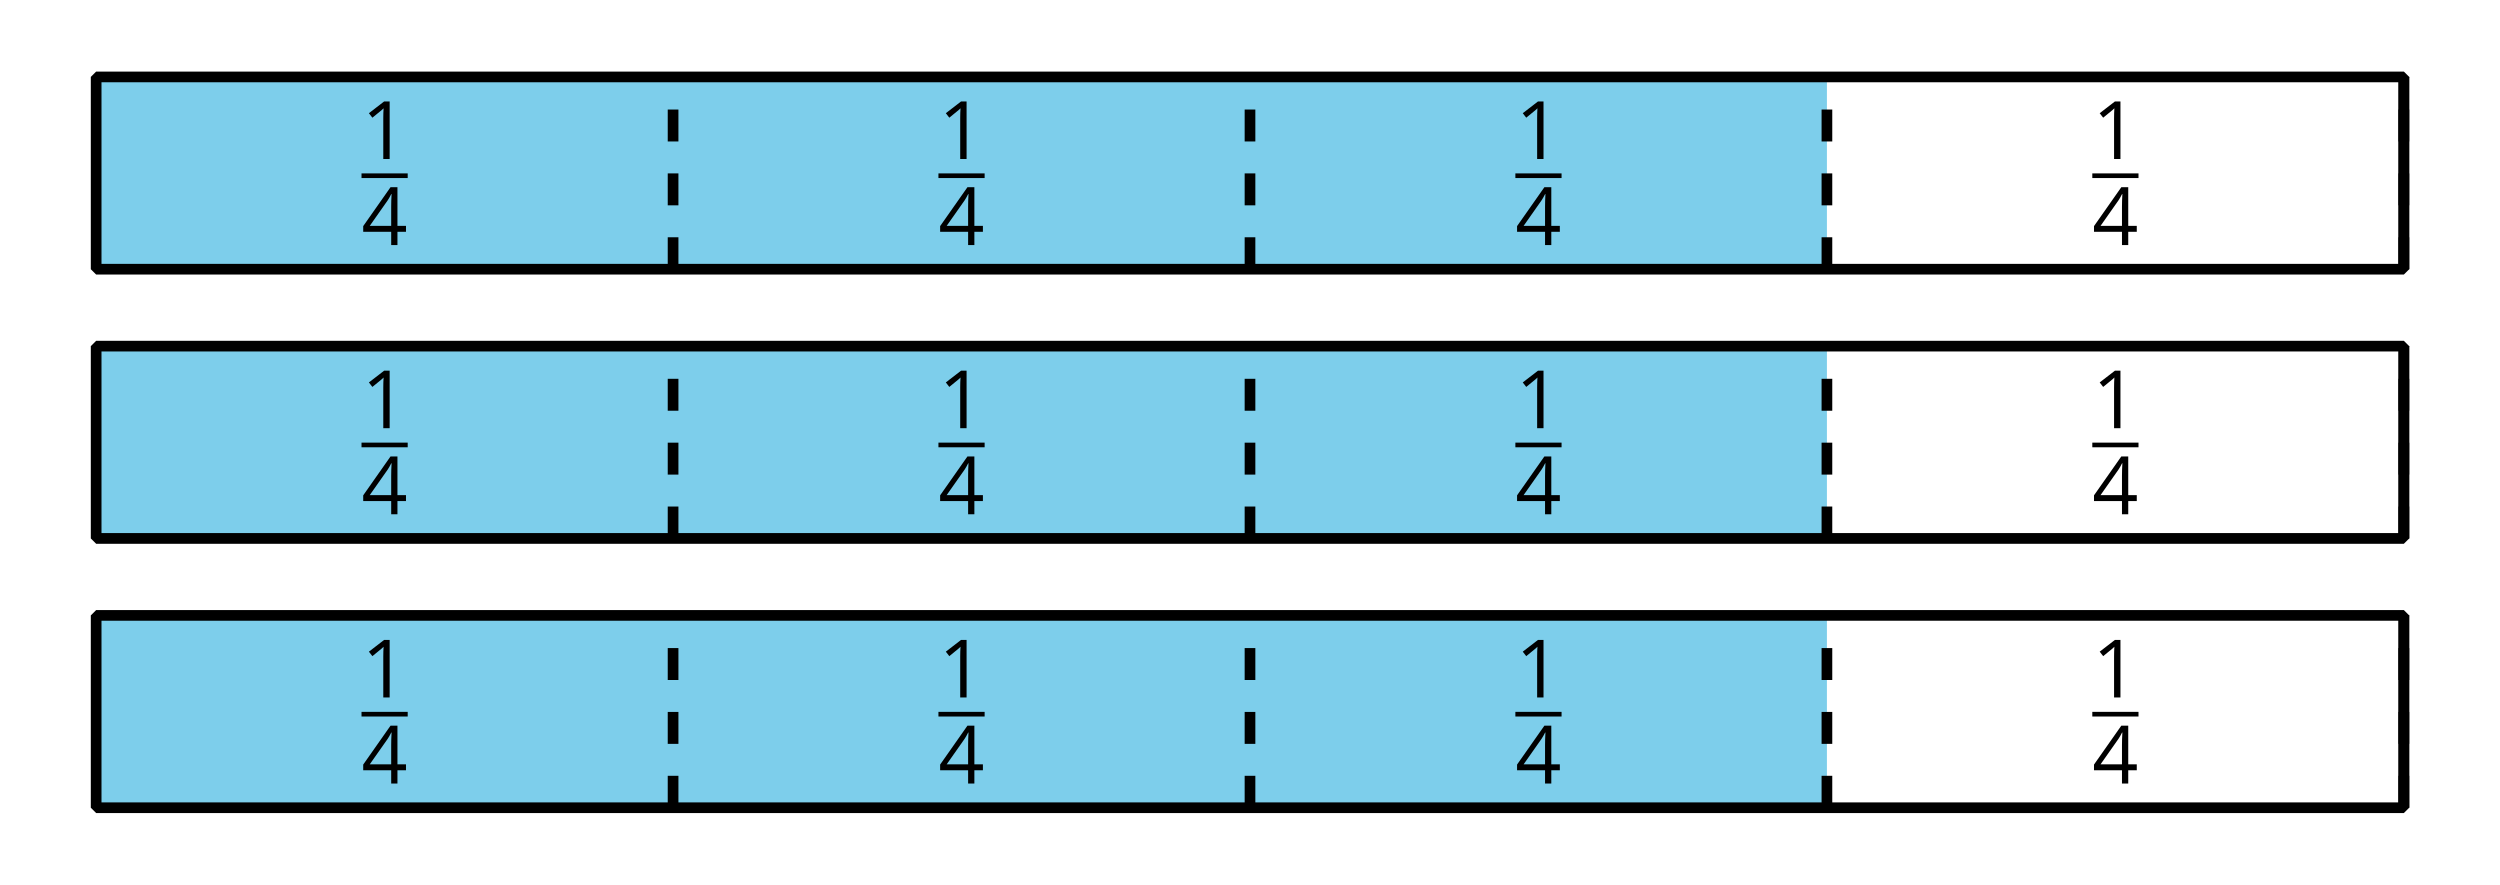
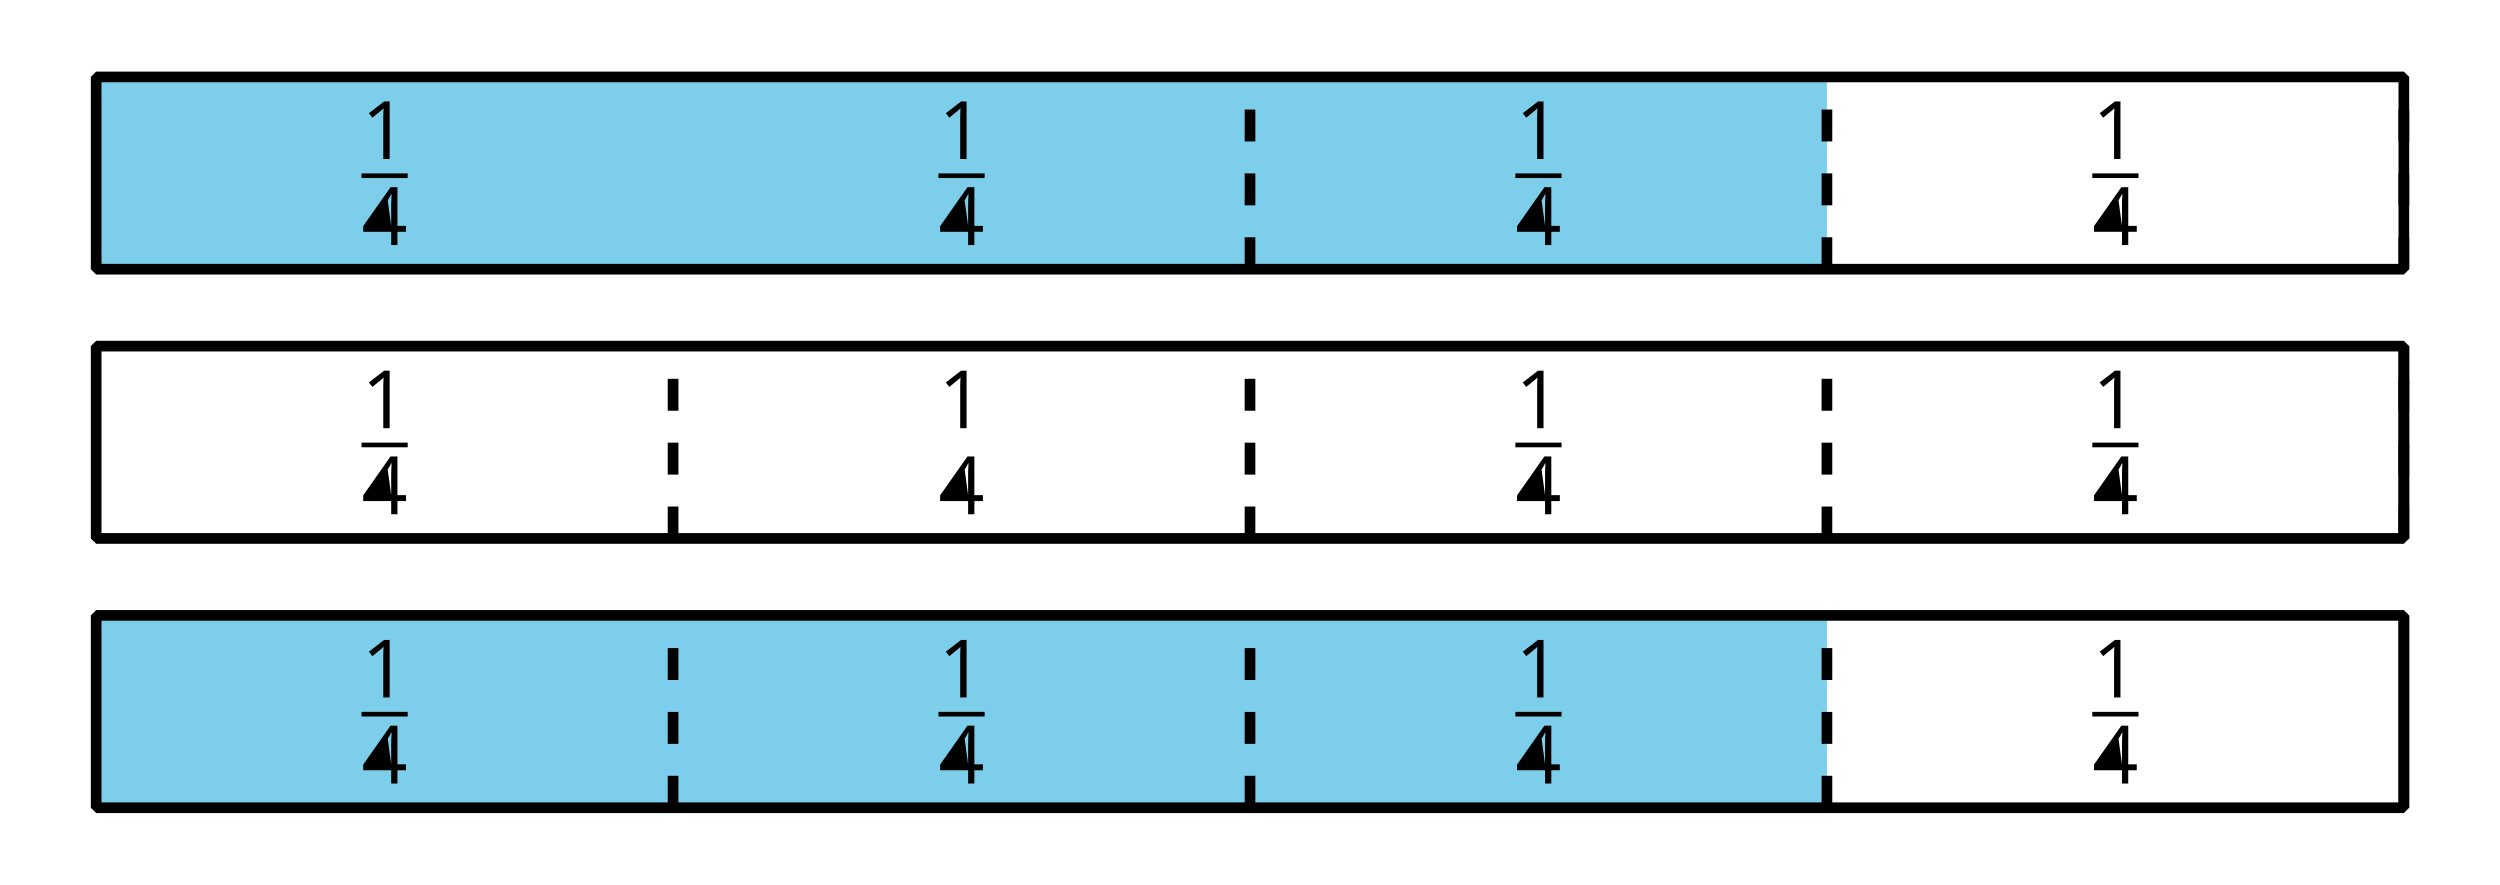
<svg xmlns="http://www.w3.org/2000/svg" xmlns:xlink="http://www.w3.org/1999/xlink" height="82.801pt" version="1.1" viewBox="-72 -72 234 82.801" width="234pt">
  <defs>
    <clipPath id="clip1">
      <path d="M-72 10.801V-72H162V10.801ZM162 -72" />
    </clipPath>
    <path d="M2.634 0V-5.385H2.118L0.692 -4.284L1.017 -3.864C1.536 -4.287 1.831 -4.527 1.893 -4.582S2.015 -4.692 2.066 -4.744C2.048 -4.46 2.037 -4.158 2.037 -3.838V0H2.634Z" id="g4-17" />
-     <path d="M4.162 -1.238V-1.794H3.363V-5.414H2.715L0.158 -1.772V-1.238H2.777V0H3.363V-1.238H4.162ZM2.777 -1.794H0.77L2.453 -4.188C2.556 -4.343 2.667 -4.538 2.785 -4.773H2.814C2.788 -4.332 2.777 -3.934 2.777 -3.584V-1.794Z" id="g4-20" />
+     <path d="M4.162 -1.238V-1.794H3.363V-5.414H2.715L0.158 -1.772V-1.238H2.777V0H3.363V-1.238H4.162ZM2.777 -1.794L2.453 -4.188C2.556 -4.343 2.667 -4.538 2.785 -4.773H2.814C2.788 -4.332 2.777 -3.934 2.777 -3.584V-1.794Z" id="g4-20" />
  </defs>
  <g id="page1">
    <path clip-path="url(#clip1)" d="M-63 3.602V-14.398H99V3.602Z" fill="#7dceeb" />
    <path clip-path="url(#clip1)" d="M153 3.602V-14.398" fill="none" stroke="#000000" stroke-linejoin="bevel" stroke-miterlimit="10.037" stroke-width="1" />
    <path clip-path="url(#clip1)" d="M-9 3.602V-14.398" fill="none" stroke="#000000" stroke-dasharray="2.989,2.989" stroke-linejoin="bevel" stroke-miterlimit="10.037" stroke-width="1" />
    <g transform="matrix(1 0 0 1 -84.358 -6.025)">
      <use x="46.196" xlink:href="#g4-17" y="-0.695" />
    </g>
    <rect height="0.436" transform="matrix(1 0 0 1 -84.358 -6.025)" width="4.323" x="46.196" y="0.655" />
    <g transform="matrix(1 0 0 1 -84.358 -6.025)">
      <use x="46.196" xlink:href="#g4-20" y="7.362" />
    </g>
    <path clip-path="url(#clip1)" d="M45 3.602V-14.398" fill="none" stroke="#000000" stroke-dasharray="2.989,2.989" stroke-linejoin="bevel" stroke-miterlimit="10.037" stroke-width="1" />
    <g transform="matrix(1 0 0 1 -30.358 -6.025)">
      <use x="46.196" xlink:href="#g4-17" y="-0.695" />
    </g>
    <rect height="0.436" transform="matrix(1 0 0 1 -30.358 -6.025)" width="4.323" x="46.196" y="0.655" />
    <g transform="matrix(1 0 0 1 -30.358 -6.025)">
      <use x="46.196" xlink:href="#g4-20" y="7.362" />
    </g>
    <path clip-path="url(#clip1)" d="M99 3.602V-14.398" fill="none" stroke="#000000" stroke-dasharray="2.989,2.989" stroke-linejoin="bevel" stroke-miterlimit="10.037" stroke-width="1" />
    <g transform="matrix(1 0 0 1 23.643 -6.025)">
      <use x="46.196" xlink:href="#g4-17" y="-0.695" />
    </g>
    <rect height="0.436" transform="matrix(1 0 0 1 23.643 -6.025)" width="4.323" x="46.196" y="0.655" />
    <g transform="matrix(1 0 0 1 23.643 -6.025)">
      <use x="46.196" xlink:href="#g4-20" y="7.362" />
    </g>
-     <path clip-path="url(#clip1)" d="M153 3.602V-14.398" fill="none" stroke="#000000" stroke-dasharray="2.989,2.989" stroke-linejoin="bevel" stroke-miterlimit="10.037" stroke-width="1" />
    <g transform="matrix(1 0 0 1 77.644 -6.025)">
      <use x="46.196" xlink:href="#g4-17" y="-0.695" />
    </g>
    <rect height="0.436" transform="matrix(1 0 0 1 77.644 -6.025)" width="4.323" x="46.196" y="0.655" />
    <g transform="matrix(1 0 0 1 77.644 -6.025)">
      <use x="46.196" xlink:href="#g4-20" y="7.362" />
    </g>
    <path clip-path="url(#clip1)" d="M-63 3.602V-14.398H153V3.602Z" fill="none" stroke="#000000" stroke-linejoin="bevel" stroke-miterlimit="10.037" stroke-width="1" />
-     <path clip-path="url(#clip1)" d="M-63 -21.602V-39.602H99V-21.602Z" fill="#7dceeb" />
    <path clip-path="url(#clip1)" d="M153 -21.602V-39.602" fill="none" stroke="#000000" stroke-linejoin="bevel" stroke-miterlimit="10.037" stroke-width="1" />
    <path clip-path="url(#clip1)" d="M-9 -21.602V-39.602" fill="none" stroke="#000000" stroke-dasharray="2.989,2.989" stroke-linejoin="bevel" stroke-miterlimit="10.037" stroke-width="1" />
    <g transform="matrix(1 0 0 1 -84.358 -31.225)">
      <use x="46.196" xlink:href="#g4-17" y="-0.695" />
    </g>
    <rect height="0.436" transform="matrix(1 0 0 1 -84.358 -31.225)" width="4.323" x="46.196" y="0.655" />
    <g transform="matrix(1 0 0 1 -84.358 -31.225)">
      <use x="46.196" xlink:href="#g4-20" y="7.362" />
    </g>
    <path clip-path="url(#clip1)" d="M45 -21.602V-39.602" fill="none" stroke="#000000" stroke-dasharray="2.989,2.989" stroke-linejoin="bevel" stroke-miterlimit="10.037" stroke-width="1" />
    <g transform="matrix(1 0 0 1 -30.358 -31.225)">
      <use x="46.196" xlink:href="#g4-17" y="-0.695" />
    </g>
-     <rect height="0.436" transform="matrix(1 0 0 1 -30.358 -31.225)" width="4.323" x="46.196" y="0.655" />
    <g transform="matrix(1 0 0 1 -30.358 -31.225)">
      <use x="46.196" xlink:href="#g4-20" y="7.362" />
    </g>
    <path clip-path="url(#clip1)" d="M99 -21.602V-39.602" fill="none" stroke="#000000" stroke-dasharray="2.989,2.989" stroke-linejoin="bevel" stroke-miterlimit="10.037" stroke-width="1" />
    <g transform="matrix(1 0 0 1 23.643 -31.225)">
      <use x="46.196" xlink:href="#g4-17" y="-0.695" />
    </g>
    <rect height="0.436" transform="matrix(1 0 0 1 23.643 -31.225)" width="4.323" x="46.196" y="0.655" />
    <g transform="matrix(1 0 0 1 23.643 -31.225)">
      <use x="46.196" xlink:href="#g4-20" y="7.362" />
    </g>
    <path clip-path="url(#clip1)" d="M153 -21.602V-39.602" fill="none" stroke="#000000" stroke-dasharray="2.989,2.989" stroke-linejoin="bevel" stroke-miterlimit="10.037" stroke-width="1" />
    <g transform="matrix(1 0 0 1 77.644 -31.225)">
      <use x="46.196" xlink:href="#g4-17" y="-0.695" />
    </g>
    <rect height="0.436" transform="matrix(1 0 0 1 77.644 -31.225)" width="4.323" x="46.196" y="0.655" />
    <g transform="matrix(1 0 0 1 77.644 -31.225)">
      <use x="46.196" xlink:href="#g4-20" y="7.362" />
    </g>
    <path clip-path="url(#clip1)" d="M-63 -21.602V-39.602H153V-21.602Z" fill="none" stroke="#000000" stroke-linejoin="bevel" stroke-miterlimit="10.037" stroke-width="1" />
    <path clip-path="url(#clip1)" d="M-63 -46.801V-64.801H99V-46.801Z" fill="#7dceeb" />
-     <path clip-path="url(#clip1)" d="M153 -46.801V-64.801" fill="none" stroke="#000000" stroke-linejoin="bevel" stroke-miterlimit="10.037" stroke-width="1" />
-     <path clip-path="url(#clip1)" d="M-9 -46.801V-64.801" fill="none" stroke="#000000" stroke-dasharray="2.989,2.989" stroke-linejoin="bevel" stroke-miterlimit="10.037" stroke-width="1" />
    <g transform="matrix(1 0 0 1 -84.358 -56.425)">
      <use x="46.196" xlink:href="#g4-17" y="-0.695" />
    </g>
    <rect height="0.436" transform="matrix(1 0 0 1 -84.358 -56.425)" width="4.323" x="46.196" y="0.655" />
    <g transform="matrix(1 0 0 1 -84.358 -56.425)">
      <use x="46.196" xlink:href="#g4-20" y="7.362" />
    </g>
    <path clip-path="url(#clip1)" d="M45 -46.801V-64.801" fill="none" stroke="#000000" stroke-dasharray="2.989,2.989" stroke-linejoin="bevel" stroke-miterlimit="10.037" stroke-width="1" />
    <g transform="matrix(1 0 0 1 -30.358 -56.425)">
      <use x="46.196" xlink:href="#g4-17" y="-0.695" />
    </g>
    <rect height="0.436" transform="matrix(1 0 0 1 -30.358 -56.425)" width="4.323" x="46.196" y="0.655" />
    <g transform="matrix(1 0 0 1 -30.358 -56.425)">
      <use x="46.196" xlink:href="#g4-20" y="7.362" />
    </g>
    <path clip-path="url(#clip1)" d="M99 -46.801V-64.801" fill="none" stroke="#000000" stroke-dasharray="2.989,2.989" stroke-linejoin="bevel" stroke-miterlimit="10.037" stroke-width="1" />
    <g transform="matrix(1 0 0 1 23.643 -56.425)">
      <use x="46.196" xlink:href="#g4-17" y="-0.695" />
    </g>
    <rect height="0.436" transform="matrix(1 0 0 1 23.643 -56.425)" width="4.323" x="46.196" y="0.655" />
    <g transform="matrix(1 0 0 1 23.643 -56.425)">
      <use x="46.196" xlink:href="#g4-20" y="7.362" />
    </g>
    <path clip-path="url(#clip1)" d="M153 -46.801V-64.801" fill="none" stroke="#000000" stroke-dasharray="2.989,2.989" stroke-linejoin="bevel" stroke-miterlimit="10.037" stroke-width="1" />
    <g transform="matrix(1 0 0 1 77.644 -56.425)">
      <use x="46.196" xlink:href="#g4-17" y="-0.695" />
    </g>
    <rect height="0.436" transform="matrix(1 0 0 1 77.644 -56.425)" width="4.323" x="46.196" y="0.655" />
    <g transform="matrix(1 0 0 1 77.644 -56.425)">
      <use x="46.196" xlink:href="#g4-20" y="7.362" />
    </g>
    <path clip-path="url(#clip1)" d="M-63 -46.801V-64.801H153V-46.801Z" fill="none" stroke="#000000" stroke-linejoin="bevel" stroke-miterlimit="10.037" stroke-width="1" />
  </g>
</svg>